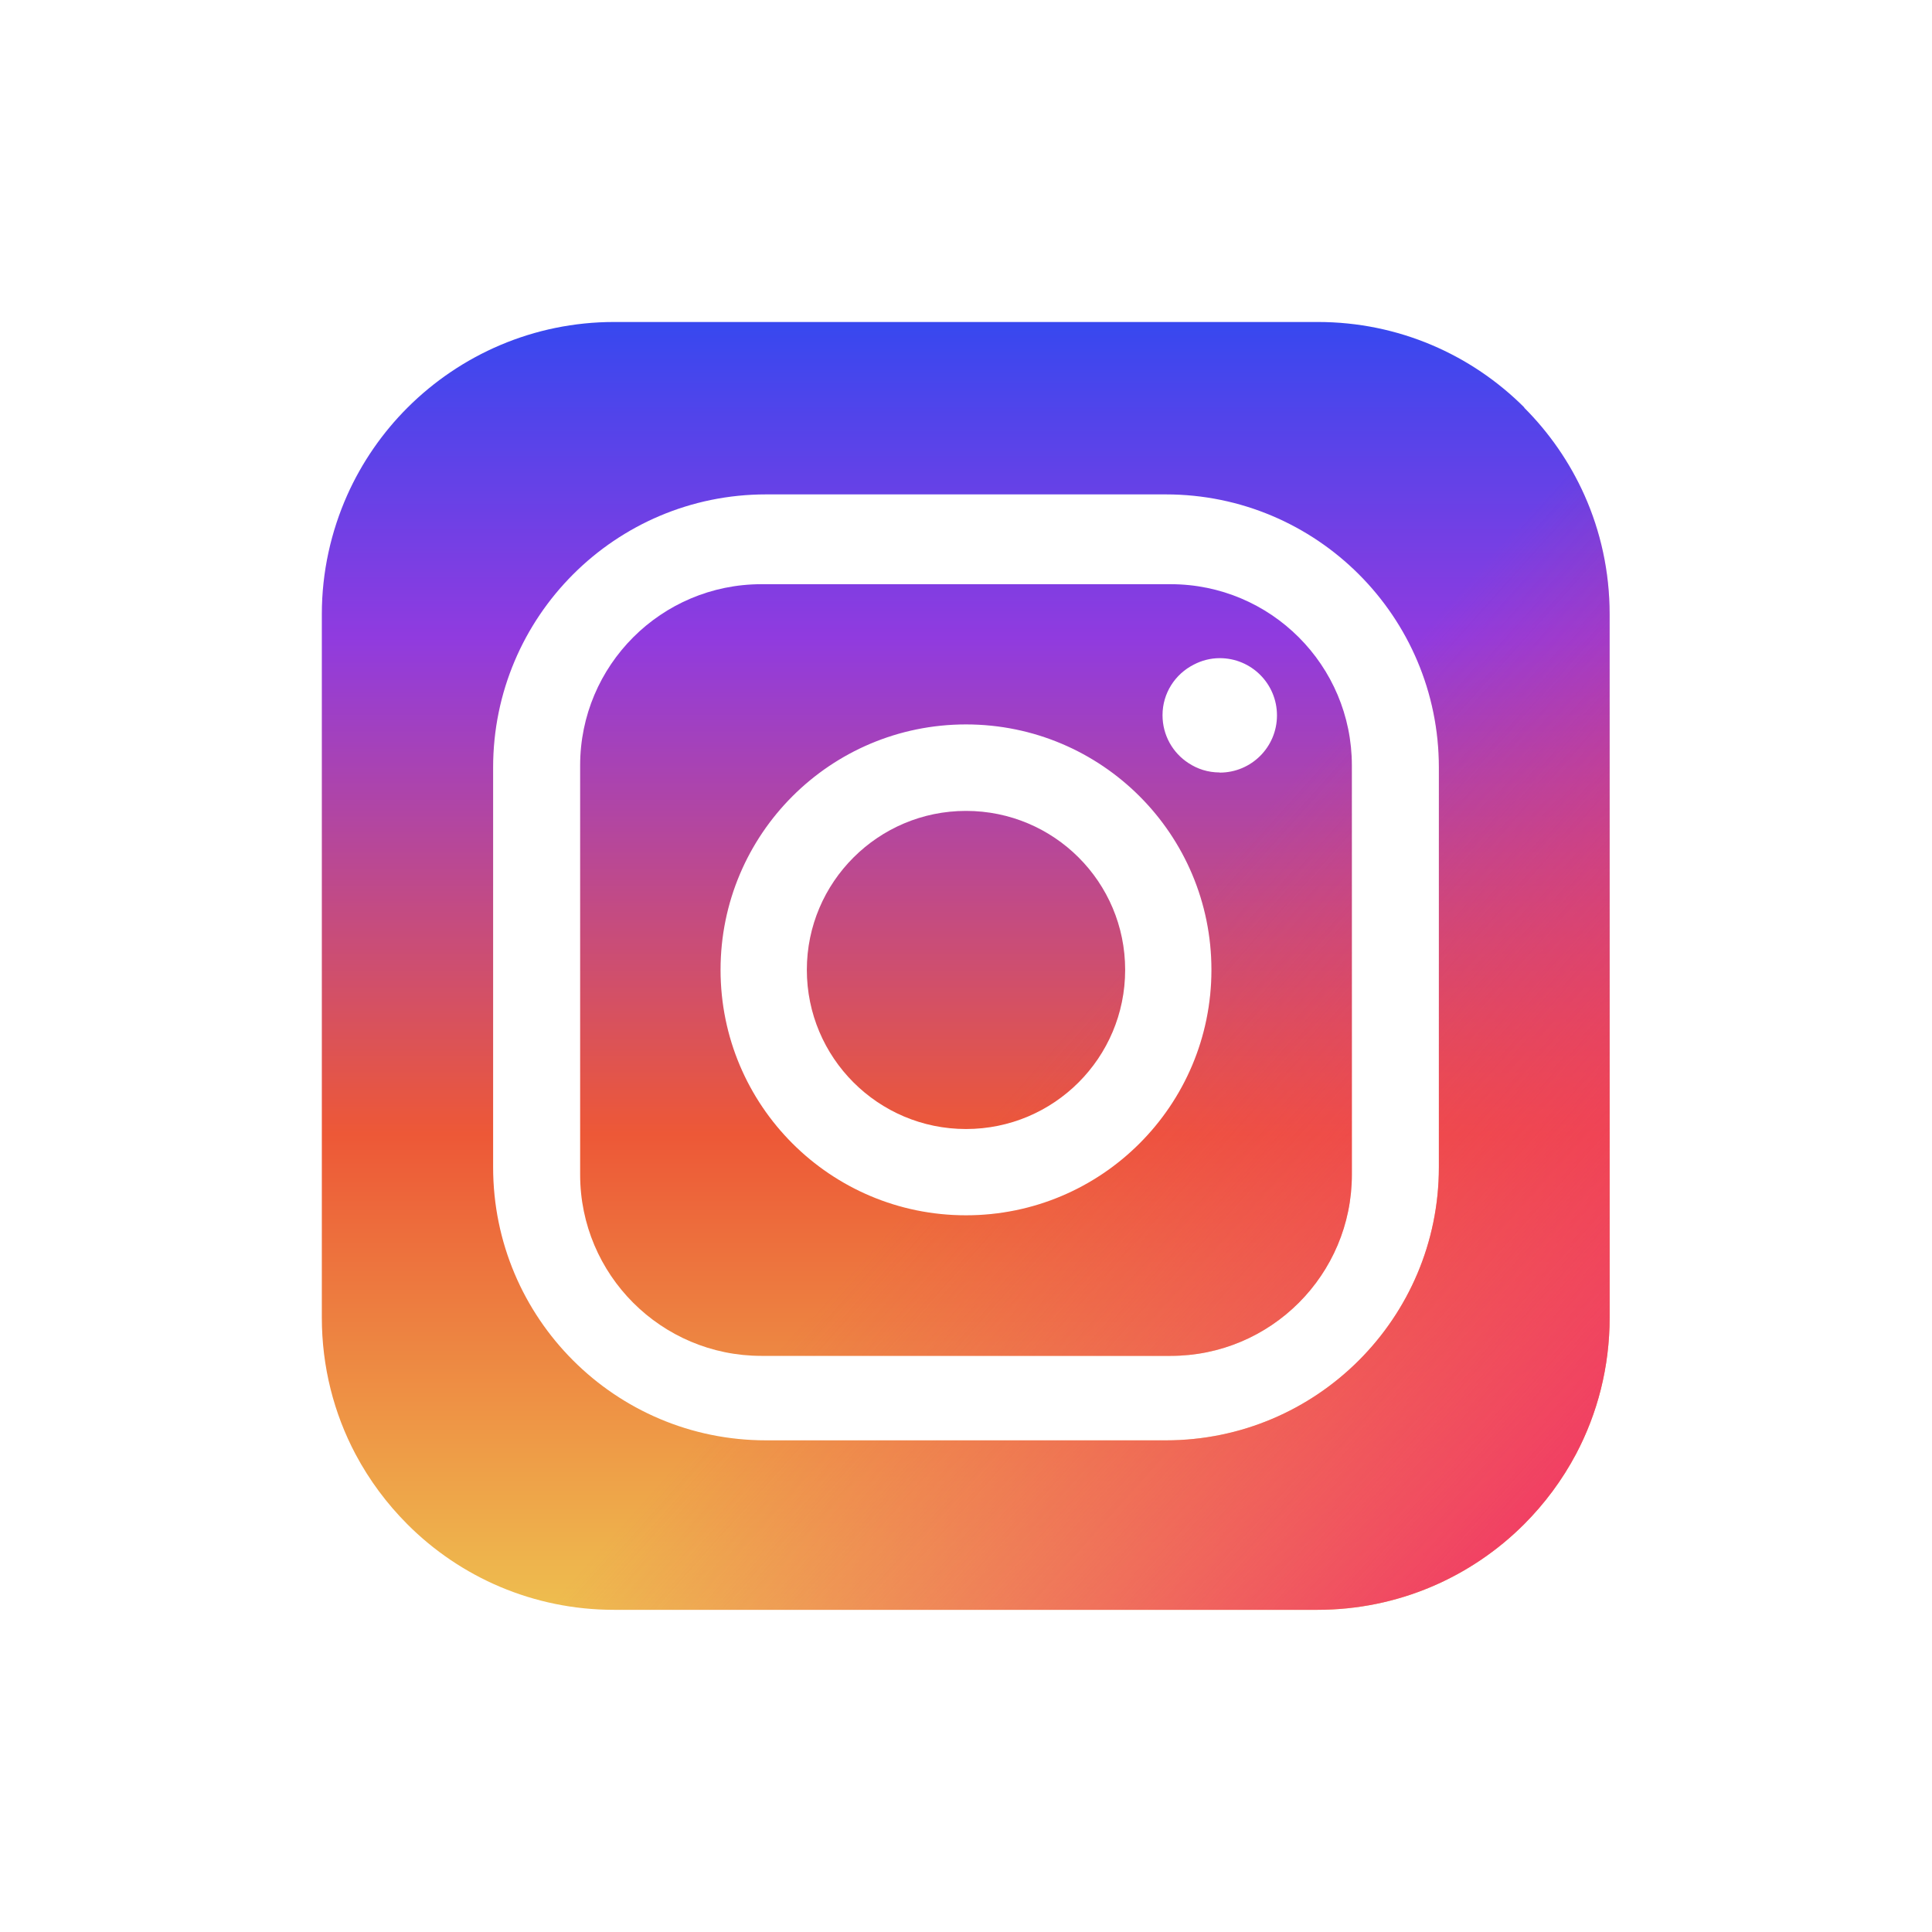
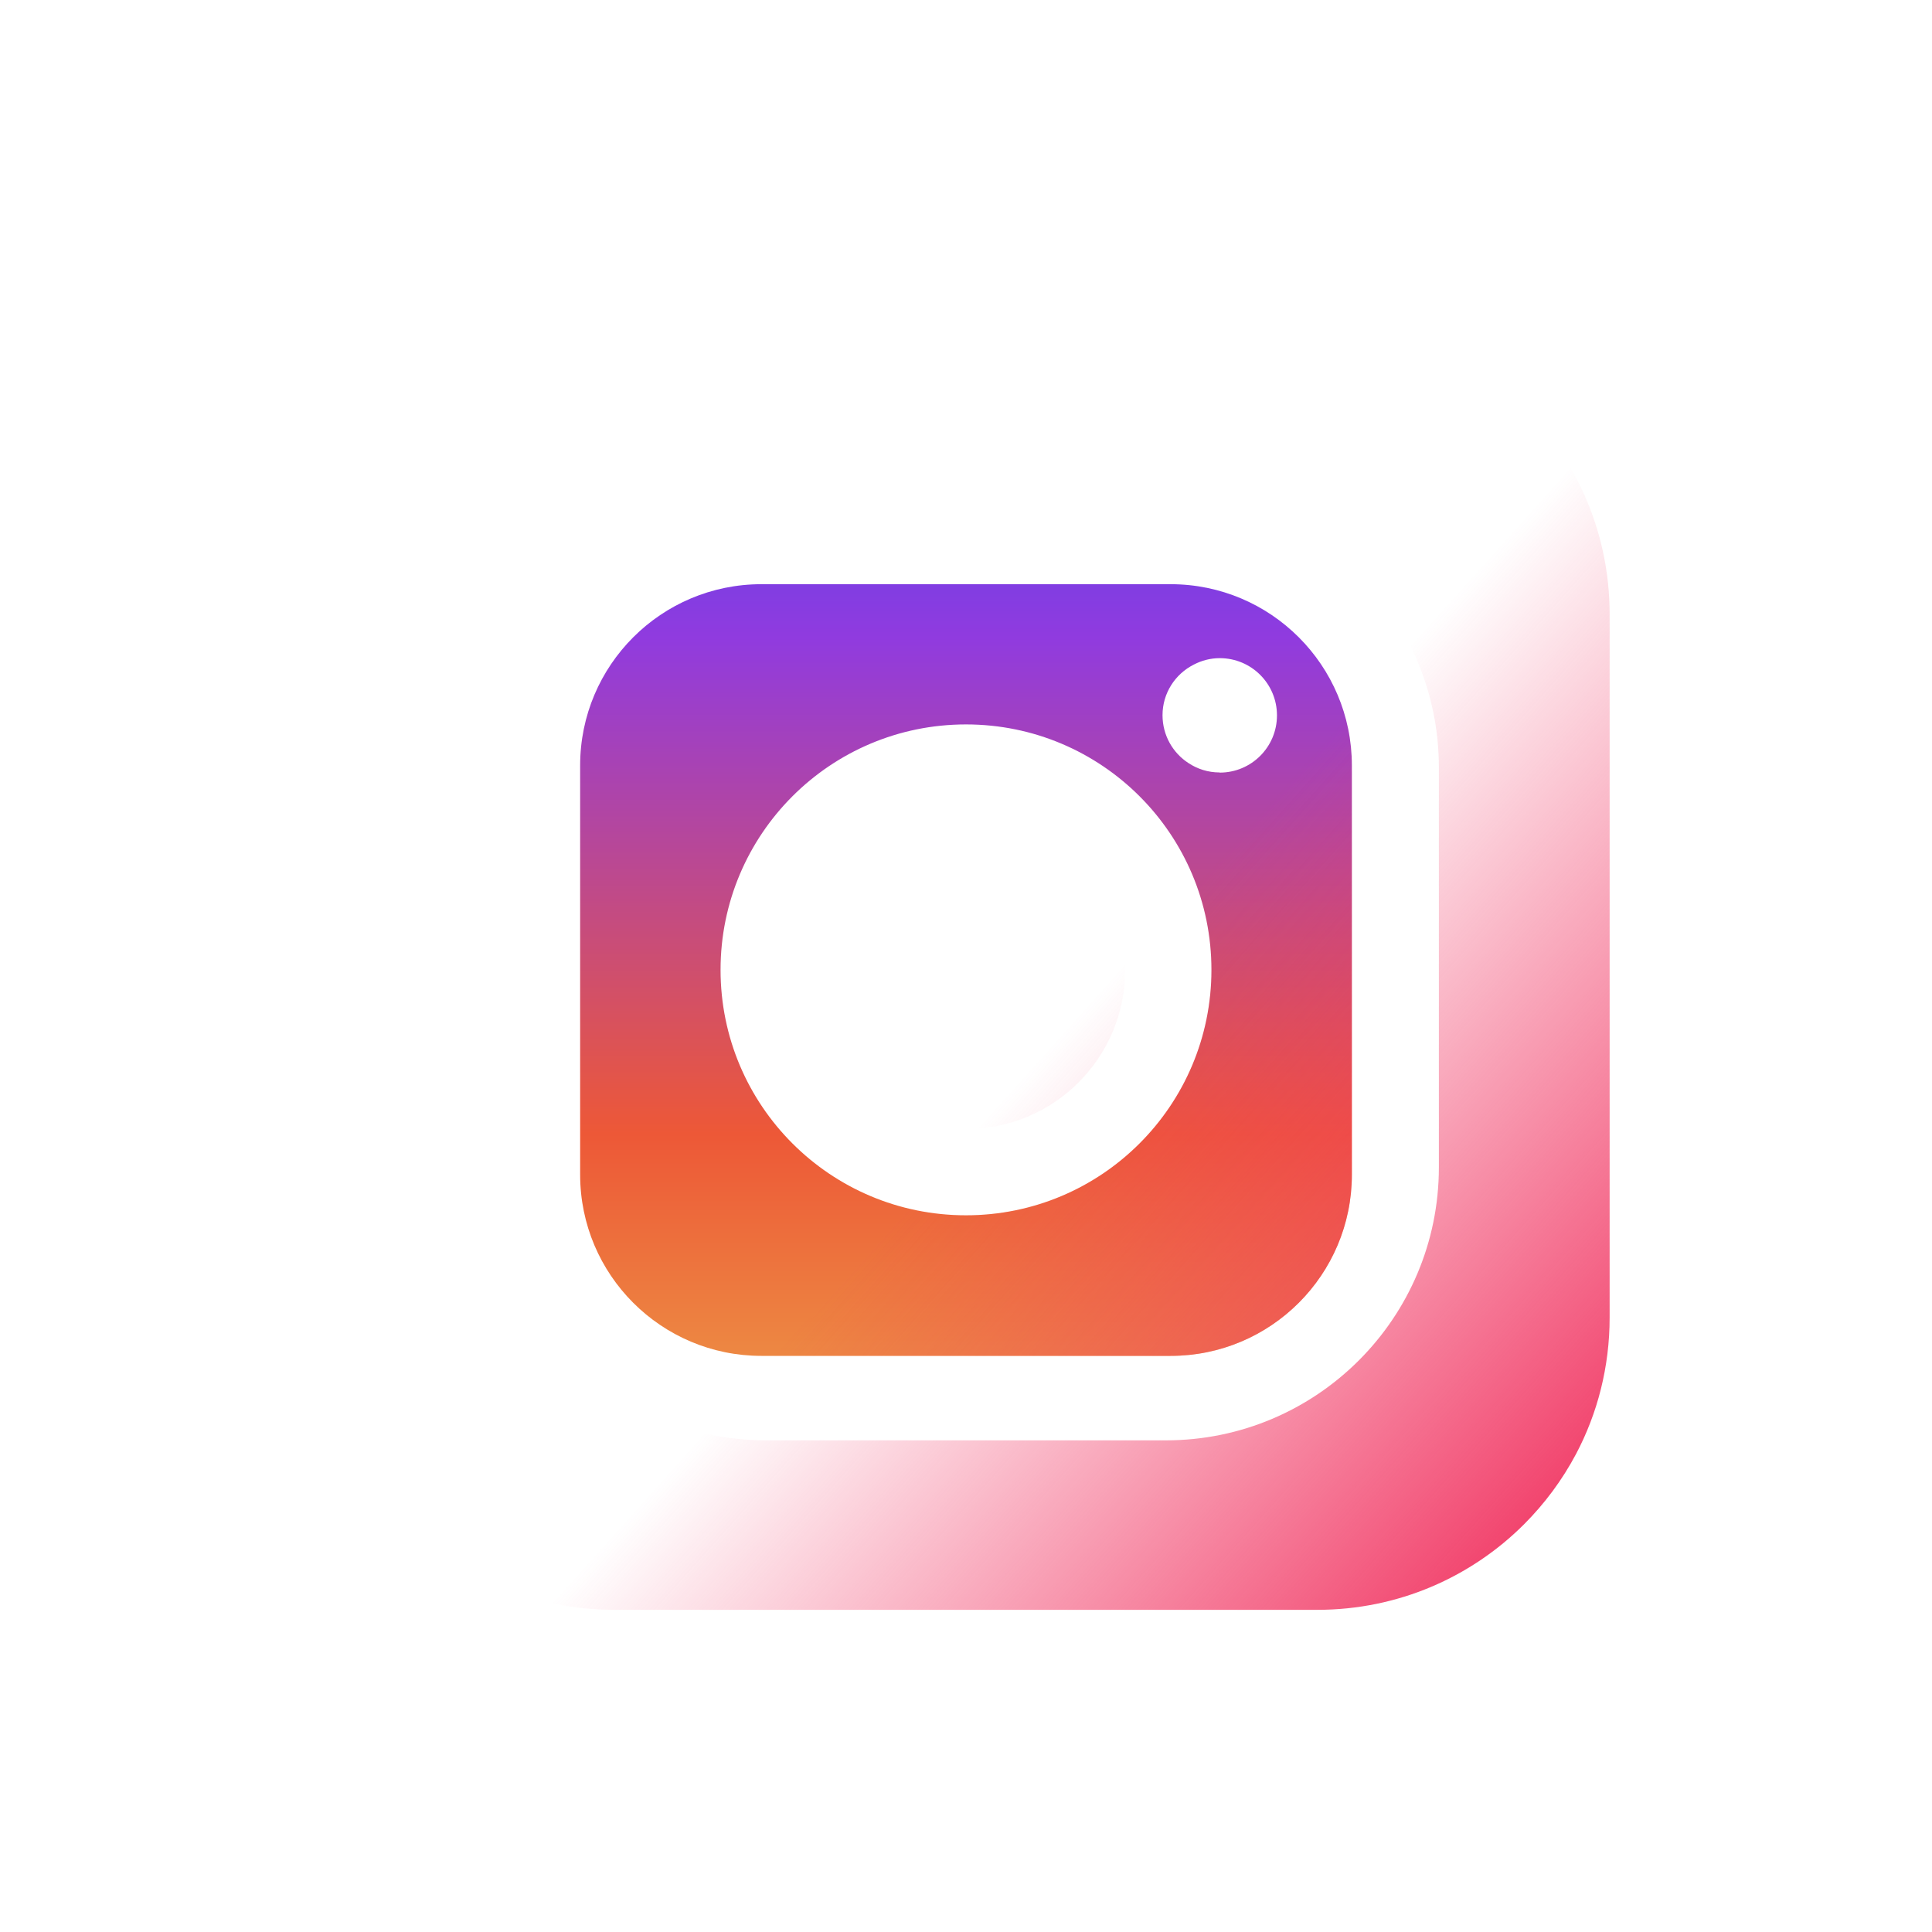
<svg xmlns="http://www.w3.org/2000/svg" width="50" height="50" viewBox="0 0 50 50" fill="none">
-   <path d="M25 20.986C22.729 20.986 20.881 22.829 20.881 25.1C20.881 27.371 22.724 29.219 25 29.219C27.276 29.219 29.119 27.376 29.119 25.1C29.119 22.824 27.276 20.986 25 20.986Z" fill="url(#paint0_linear_243_466)" />
  <path d="M25 20.986C22.729 20.986 20.881 22.829 20.881 25.1C20.881 27.371 22.724 29.219 25 29.219C27.276 29.219 29.119 27.376 29.119 25.1C29.119 22.824 27.276 20.986 25 20.986Z" fill="url(#paint1_linear_243_466)" />
  <path d="M30.295 15.119H19.705C17.114 15.119 15.014 17.219 15.014 19.809V30.4C15.014 32.99 17.114 35.09 19.705 35.09H30.295C32.886 35.09 34.986 32.99 34.986 30.4V19.809C34.986 17.219 32.886 15.119 30.295 15.119ZM25 31.452C21.491 31.452 18.648 28.61 18.648 25.1C18.648 21.59 21.491 18.748 25 18.748C28.51 18.748 31.352 21.59 31.352 25.1C31.352 28.61 28.51 31.452 25 31.452ZM31.562 19.991C31.262 19.991 30.986 19.9 30.757 19.748C30.352 19.486 30.086 19.029 30.086 18.509C30.086 17.938 30.414 17.443 30.895 17.2C31.095 17.095 31.324 17.033 31.567 17.033C32.386 17.033 33.048 17.695 33.048 18.514C33.048 19.333 32.386 19.995 31.567 19.995L31.562 19.991Z" fill="url(#paint2_linear_243_466)" />
  <path d="M30.295 15.119H19.705C17.114 15.119 15.014 17.219 15.014 19.809V30.4C15.014 32.99 17.114 35.09 19.705 35.09H30.295C32.886 35.09 34.986 32.99 34.986 30.4V19.809C34.986 17.219 32.886 15.119 30.295 15.119ZM25 31.452C21.491 31.452 18.648 28.61 18.648 25.1C18.648 21.59 21.491 18.748 25 18.748C28.51 18.748 31.352 21.59 31.352 25.1C31.352 28.61 28.51 31.452 25 31.452ZM31.562 19.991C31.262 19.991 30.986 19.9 30.757 19.748C30.352 19.486 30.086 19.029 30.086 18.509C30.086 17.938 30.414 17.443 30.895 17.2C31.095 17.095 31.324 17.033 31.567 17.033C32.386 17.033 33.048 17.695 33.048 18.514C33.048 19.333 32.386 19.995 31.567 19.995L31.562 19.991Z" fill="url(#paint3_linear_243_466)" />
-   <path d="M39.452 10.548C38.081 9.176 36.191 8.333 34.105 8.333H15.895C13.81 8.333 11.919 9.181 10.548 10.548C9.9 11.195 9.367 11.962 8.986 12.814C8.567 13.757 8.329 14.8 8.329 15.895V34.1C8.329 35.376 8.643 36.581 9.2 37.633C9.557 38.305 10.01 38.914 10.543 39.448C11.91 40.819 13.805 41.662 15.89 41.662H34.095C36.186 41.662 38.076 40.814 39.443 39.448C39.976 38.914 40.429 38.305 40.786 37.633C41.343 36.581 41.657 35.376 41.657 34.1V15.895C41.657 14.795 41.424 13.752 41.005 12.814C40.624 11.962 40.095 11.2 39.443 10.548H39.452ZM37.238 30.209C37.238 34.109 34.076 37.276 30.172 37.276H19.824C15.924 37.276 12.762 34.114 12.762 30.209V19.862C12.762 15.962 15.924 12.795 19.824 12.795H30.172C34.072 12.795 37.238 15.957 37.238 19.862V30.209Z" fill="url(#paint4_linear_243_466)" />
  <path d="M39.452 10.548C38.081 9.176 36.191 8.333 34.105 8.333H15.895C13.81 8.333 11.919 9.181 10.548 10.548C9.9 11.195 9.367 11.962 8.986 12.814C8.567 13.757 8.329 14.8 8.329 15.895V34.1C8.329 35.376 8.643 36.581 9.2 37.633C9.557 38.305 10.01 38.914 10.543 39.448C11.91 40.819 13.805 41.662 15.89 41.662H34.095C36.186 41.662 38.076 40.814 39.443 39.448C39.976 38.914 40.429 38.305 40.786 37.633C41.343 36.581 41.657 35.376 41.657 34.1V15.895C41.657 14.795 41.424 13.752 41.005 12.814C40.624 11.962 40.095 11.2 39.443 10.548H39.452ZM37.238 30.209C37.238 34.109 34.076 37.276 30.172 37.276H19.824C15.924 37.276 12.762 34.114 12.762 30.209V19.862C12.762 15.962 15.924 12.795 19.824 12.795H30.172C34.072 12.795 37.238 15.957 37.238 19.862V30.209Z" fill="url(#paint5_linear_243_466)" />
  <defs>
    <linearGradient id="paint0_linear_243_466" x1="24.993" y1="8.333" x2="24.993" y2="41.662" gradientUnits="userSpaceOnUse">
      <stop stop-color="#3748EF" />
      <stop offset="0.245" stop-color="#903BDF" />
      <stop offset="0.63" stop-color="#ED5837" />
      <stop offset="1" stop-color="#EEBE4F" />
    </linearGradient>
    <linearGradient id="paint1_linear_243_466" x1="42.857" y1="37.381" x2="29.048" y2="25" gradientUnits="userSpaceOnUse">
      <stop stop-color="#F13965" />
      <stop offset="1" stop-color="#F13965" stop-opacity="0" />
    </linearGradient>
    <linearGradient id="paint2_linear_243_466" x1="24.993" y1="8.333" x2="24.993" y2="41.662" gradientUnits="userSpaceOnUse">
      <stop stop-color="#3748EF" />
      <stop offset="0.245" stop-color="#903BDF" />
      <stop offset="0.63" stop-color="#ED5837" />
      <stop offset="1" stop-color="#EEBE4F" />
    </linearGradient>
    <linearGradient id="paint3_linear_243_466" x1="42.857" y1="37.381" x2="29.048" y2="25" gradientUnits="userSpaceOnUse">
      <stop stop-color="#F13965" />
      <stop offset="1" stop-color="#F13965" stop-opacity="0" />
    </linearGradient>
    <linearGradient id="paint4_linear_243_466" x1="24.993" y1="8.333" x2="24.993" y2="41.662" gradientUnits="userSpaceOnUse">
      <stop stop-color="#3748EF" />
      <stop offset="0.245" stop-color="#903BDF" />
      <stop offset="0.63" stop-color="#ED5837" />
      <stop offset="1" stop-color="#EEBE4F" />
    </linearGradient>
    <linearGradient id="paint5_linear_243_466" x1="42.857" y1="37.381" x2="29.048" y2="25" gradientUnits="userSpaceOnUse">
      <stop stop-color="#F13965" />
      <stop offset="1" stop-color="#F13965" stop-opacity="0" />
    </linearGradient>
  </defs>
</svg>